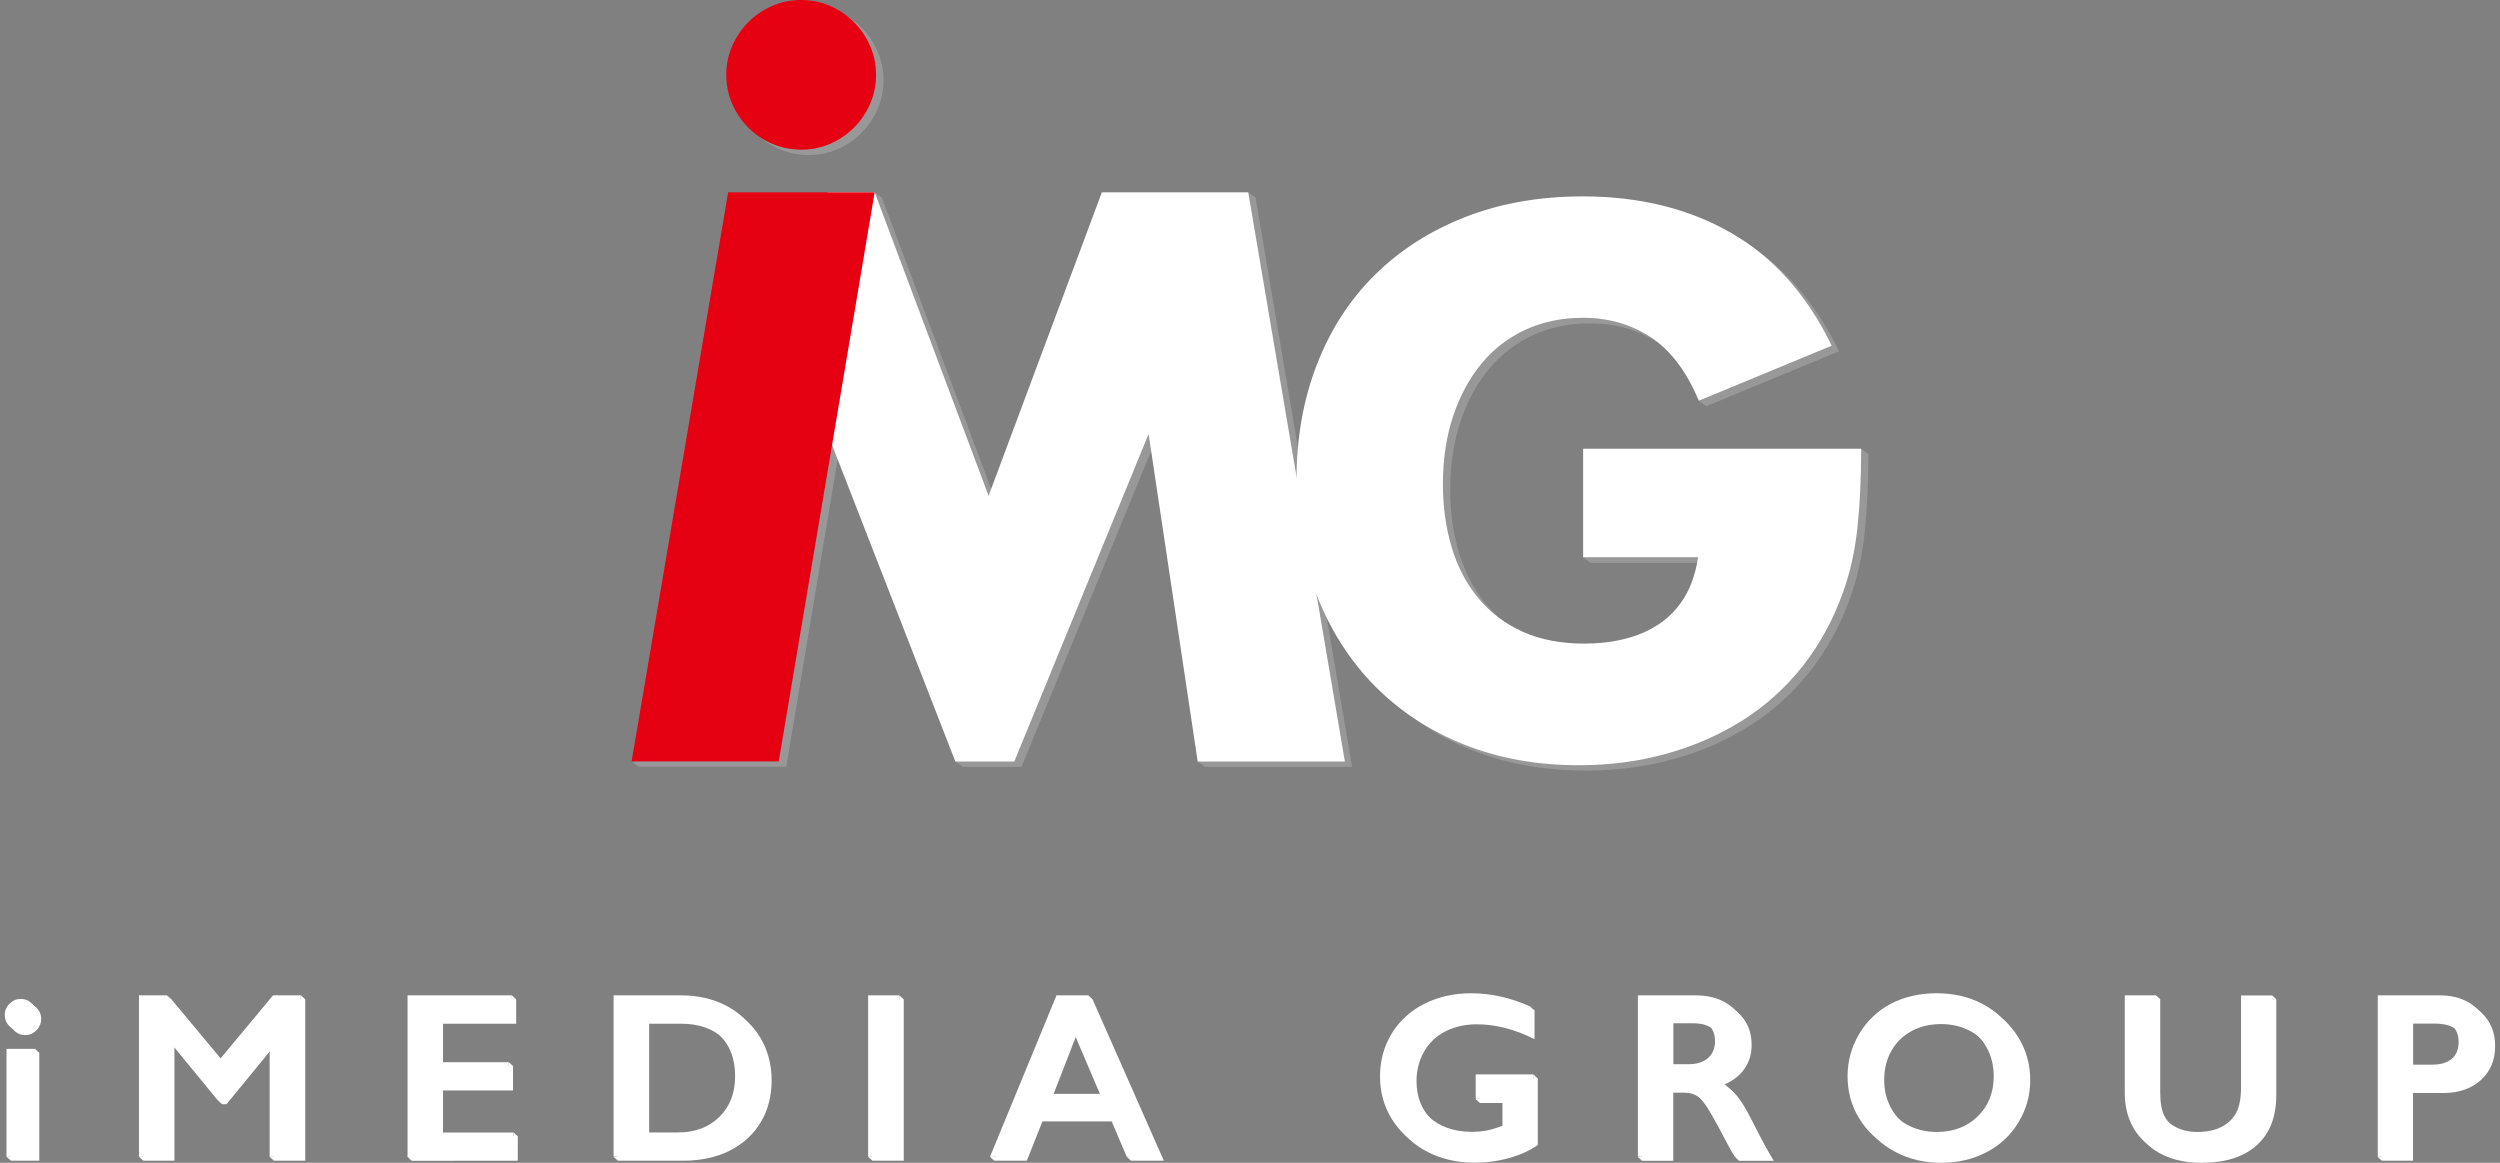
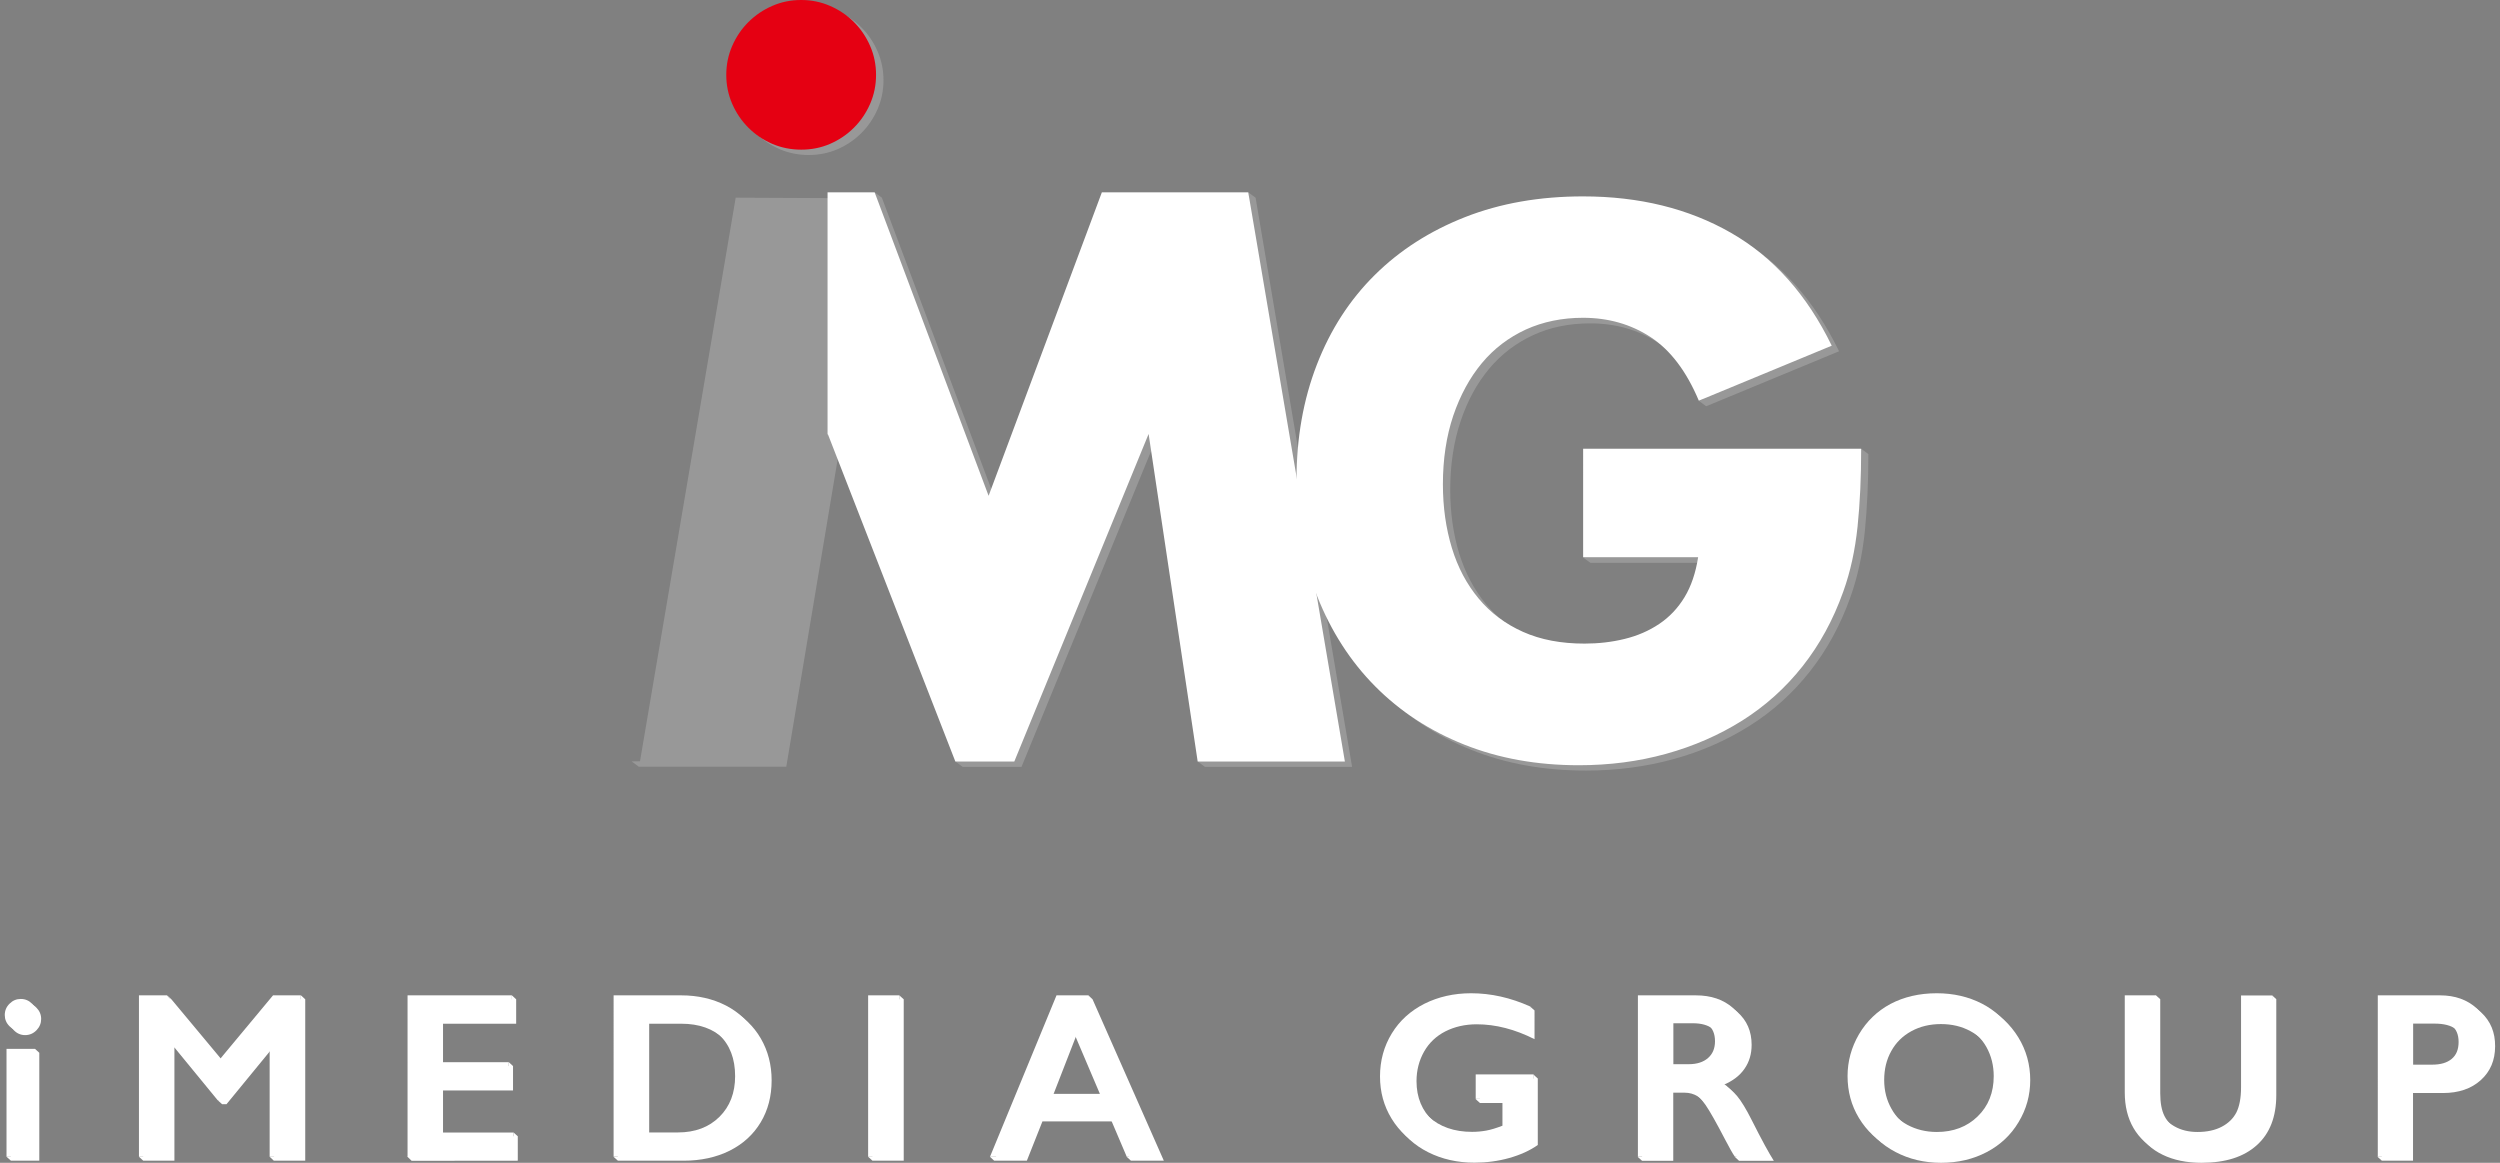
<svg xmlns="http://www.w3.org/2000/svg" version="1.1" id="레이어_1" x="0px" y="0px" viewBox="0 0 215 100" width="215px" height="100px" style="enable-background:new 0 0 215 100;" xml:space="preserve">
  <rect x="0" y="0" width="215" height="100" fill="#808080" stroke="none" />
  <style type="text/css">
	.st0{fill:#989898;}
	.st1{fill:#373533;}
	.st2{fill:#E50012;}
	.st3{fill:#FFFFFF;}
</style>
  <g>
    <polygon class="st0" points="-209.12,85.6 -209.12,85.94 -211.14,85.94 -215.7,91.41 -220.26,85.94 -220.64,85.6 -220.38,85.94    -222.68,85.94 -222.68,99.47 -223.05,99.48 -222.68,99.82 -220,99.82 -220,90.07 -219.92,90.07 -216.18,94.62 -216.28,94.62    -215.9,94.96 -215.52,94.96 -211.51,90.07 -211.43,90.07 -211.43,99.47 -211.81,99.48 -211.45,99.82 -208.75,99.82 -208.75,85.94     " />
    <polygon class="st0" points="-221.69,85.6 -221.32,85.94 -221.18,86.14 -221.19,86.22  " />
    <path class="st0" d="M-232.84,86.25c-0.36,0-0.69,0.13-0.96,0.4c-0.28,0.27-0.42,0.59-0.42,0.98c0,0.36,0.14,0.69,0.41,0.97   c0.27,0.28,0.6,0.42,0.97,0.42c0.38,0,0.71-0.14,0.98-0.42c0.27-0.28,0.4-0.6,0.4-0.97c0-0.38-0.14-0.7-0.41-0.97   C-232.14,86.38-232.46,86.25-232.84,86.25z" />
    <path class="st0" d="M-172.19,86.82c-1.13-0.59-2.41-0.88-3.86-0.88h-5.81v13.52l-0.38,0.02l0.38,0.34h5.65   c1.49,0,2.81-0.29,3.96-0.86c1.15-0.58,2.04-1.39,2.67-2.44c0.63-1.05,0.94-2.25,0.94-3.61c0-1.33-0.31-2.53-0.93-3.6   C-170.19,88.24-171.07,87.41-172.19,86.82z M-172.75,96.39c-0.9,0.89-2.09,1.34-3.57,1.34h-2.85v-9.69h2.76   c1.53,0,2.75,0.43,3.65,1.3c0.9,0.87,1.36,2.05,1.36,3.55C-171.41,94.33-171.86,95.5-172.75,96.39z" />
    <path class="st0" d="M-85.6,94.27c-0.34-0.41-0.74-0.74-1.18-0.97c0.8-0.34,1.41-0.8,1.81-1.39s0.61-1.27,0.61-2.06   c0-1.16-0.41-2.1-1.23-2.82s-1.88-1.08-3.19-1.08h-5v13.54l-0.38,0l0.38,0.34h2.68v-5.86h0.97c0.43,0,0.81,0.11,1.14,0.32   c0.33,0.22,0.68,0.58,1.03,1.09c0.36,0.51,0.92,1.51,1.69,2.99c0.24,0.46,0.45,0.83,0.62,1.12l-0.16,0l0.37,0.34c0,0,0,0,0,0h2.99   c-0.41-0.64-1.04-1.79-1.89-3.48C-84.83,95.37-85.26,94.68-85.6,94.27z M-87.73,91.33c-0.4,0.35-0.95,0.53-1.65,0.53h-1.71V88h1.67   c0.74,0,1.3,0.16,1.7,0.47c0.4,0.31,0.6,0.79,0.6,1.43C-87.13,90.5-87.33,90.98-87.73,91.33z" />
    <path class="st0" d="M-64.18,86.65c-1.15-0.59-2.44-0.89-3.88-0.89c-1.5,0-2.82,0.31-3.97,0.93c-1.15,0.62-2.06,1.49-2.71,2.61   c-0.66,1.12-0.98,2.32-0.98,3.59c0,1.32,0.33,2.52,0.98,3.61c0.66,1.09,1.57,1.95,2.75,2.57c1.18,0.62,2.48,0.93,3.92,0.93   c1.46,0,2.77-0.31,3.93-0.92c1.16-0.61,2.08-1.47,2.74-2.58c0.67-1.11,1-2.31,1-3.61c0-1.33-0.34-2.56-1.02-3.67   C-62.11,88.1-63.03,87.24-64.18,86.65z M-64.55,96.34c-0.92,0.89-2.09,1.34-3.51,1.34c-0.94,0-1.78-0.2-2.53-0.61   c-0.75-0.4-1.33-0.97-1.74-1.71c-0.42-0.74-0.63-1.56-0.63-2.48c0-0.93,0.2-1.76,0.61-2.49c0.4-0.73,0.98-1.3,1.73-1.71   c0.75-0.41,1.6-0.61,2.54-0.61s1.79,0.2,2.54,0.61c0.75,0.4,1.33,0.98,1.75,1.71c0.41,0.74,0.62,1.57,0.62,2.49   C-63.17,94.3-63.63,95.45-64.55,96.34z" />
    <path class="st0" d="M-21.62,87.07c-0.81-0.75-1.87-1.13-3.17-1.13h-5.37v13.54l-0.38,0l0.38,0.34v0h2.68V94h2.58   c1.34,0,2.43-0.37,3.25-1.11c0.82-0.74,1.23-1.71,1.23-2.91C-20.41,88.79-20.81,87.82-21.62,87.07z M-23.78,91.41   c-0.4,0.33-0.96,0.49-1.67,0.49h-2.02v-3.87h1.83c1.64,0,2.46,0.64,2.46,1.92C-23.18,90.6-23.38,91.08-23.78,91.41z" />
    <polygon class="st0" points="-231.99,90.2 -232,90.54 -234.06,90.54 -234.06,99.47 -234.44,99.48 -234.06,99.82 -231.62,99.82    -231.62,90.54  " />
    <polygon class="st0" points="-157.66,85.94 -159.97,85.94 -159.97,99.47 -160.34,99.48 -159.97,99.82 -159.51,99.82 -157.28,99.82    -157.28,86.34 -157.28,85.94 -157.66,85.6  " />
    <path class="st0" d="M-141.4,85.6l0,0.34h-2.37l-5.58,13.54l-0.52,0l0.37,0.34h0l0,0h2.81l1.34-3.38h6.17l1.3,3.04l-0.23,0   l0.37,0.34h0l0,0h2.83l-6.13-13.88L-141.4,85.6z M-140.04,94.41h-4.48l2.14-5.5L-140.04,94.41z" />
    <path class="st0" d="M-39.6,85.6l0,0.34h-2.31v7.9c0,0.92-0.13,1.64-0.4,2.16c-0.27,0.52-0.68,0.93-1.26,1.23   c-0.57,0.3-1.27,0.45-2.09,0.45c-0.75,0-1.4-0.16-1.97-0.48c-0.56-0.32-0.97-0.72-1.22-1.21c-0.25-0.49-0.37-1.15-0.37-1.98v-7.67   v-0.41l-0.38-0.34l-0.01,0.34l-2.31,0v8.35c0,1.17,0.25,2.18,0.75,3.05c0.5,0.86,1.22,1.53,2.16,1.98   c0.94,0.46,2.06,0.69,3.34,0.69c2.05,0,3.63-0.5,4.75-1.51c1.12-1,1.68-2.44,1.68-4.31v-8.25h0L-39.6,85.6z" />
    <path class="st0" d="M-103.12,92.42l0,0.34h-4.6v1.75l-0.38,0.01l0.38,0.34h2.3v2.31c-0.54,0.21-1,0.34-1.39,0.42   c-0.39,0.07-0.79,0.11-1.22,0.11c-1.54,0-2.79-0.43-3.73-1.3c-0.94-0.86-1.42-2.01-1.42-3.42c0-0.93,0.22-1.78,0.65-2.54   c0.43-0.76,1.05-1.34,1.83-1.74c0.79-0.4,1.69-0.61,2.7-0.61c1.63,0,3.29,0.43,4.97,1.28V86.9c0,0-0.38-0.34-0.38-0.34l0,0.19   c-1.56-0.65-3.13-0.99-4.71-0.99c-1.48,0-2.82,0.3-4.02,0.91c-1.2,0.61-2.14,1.46-2.81,2.56c-0.67,1.1-1.01,2.33-1.01,3.69   c0,1.34,0.33,2.55,1,3.64c0.67,1.09,1.59,1.93,2.78,2.53c1.19,0.6,2.52,0.9,3.98,0.9c1.03,0,2.03-0.13,2.99-0.4   c0.96-0.27,1.78-0.64,2.46-1.12v-5.72L-103.12,92.42z" />
    <polygon class="st0" points="-190.84,97.39 -190.84,97.72 -196.9,97.72 -196.9,93.78 -190.88,93.78 -190.88,91.68 -190.88,91.68    -190.88,91.68 -191.25,91.34 -191.25,91.68 -196.9,91.68 -196.9,88.04 -190.61,88.04 -190.61,86.35 -190.61,86.35 -190.61,85.94    -190.61,85.94 -190.61,85.94 -190.61,85.94 -190.98,85.6 -190.99,85.94 -199.58,85.94 -199.58,99.48 -199.96,99.48 -199.6,99.83    -190.47,99.82 -190.47,97.72 -190.47,97.72  " />
    <path class="st1" d="M-233.21,85.91c0.38,0,0.7,0.14,0.97,0.41c0.27,0.27,0.41,0.6,0.41,0.97c0,0.36-0.13,0.69-0.4,0.97   c-0.27,0.28-0.59,0.42-0.98,0.42c-0.37,0-0.69-0.14-0.97-0.42c-0.28-0.28-0.41-0.6-0.41-0.97c0-0.38,0.14-0.71,0.42-0.98   C-233.9,86.04-233.58,85.91-233.21,85.91z M-231.99,90.2v9.28h-2.44V90.2H-231.99z" />
    <path class="st1" d="M-220.64,85.6l4.56,5.48l4.56-5.48h2.39v13.88h-2.68v-9.75h-0.08l-4.01,4.89h-0.38l-4.01-4.89h-0.08v9.75   h-2.68V85.6H-220.64z" />
    <path class="st1" d="M-190.98,85.6v2.1h-6.29v3.65h6.02v2.1h-6.02v3.95h6.43v2.1h-9.11V85.6H-190.98z" />
    <path class="st1" d="M-176.42,85.6c1.44,0,2.73,0.3,3.86,0.88c1.13,0.59,2,1.42,2.62,2.48c0.62,1.07,0.93,2.27,0.93,3.6   c0,1.36-0.31,2.56-0.94,3.61c-0.63,1.05-1.52,1.86-2.67,2.44c-1.15,0.58-2.47,0.86-3.96,0.86h-5.65V85.6H-176.42z M-176.7,97.39   c1.48,0,2.67-0.45,3.57-1.34c0.9-0.89,1.35-2.06,1.35-3.5c0-1.5-0.45-2.68-1.36-3.55c-0.9-0.87-2.12-1.3-3.65-1.3h-2.76v9.69   H-176.7z" />
    <path class="st1" d="M-157.66,85.6v13.88h-2.68V85.6H-157.66z" />
    <path class="st1" d="M-141.4,85.6l6.13,13.88h-2.83l-1.44-3.38h-6.17l-1.34,3.38h-2.81l5.72-13.88H-141.4z M-144.89,94.07h4.48   l-2.34-5.5L-144.89,94.07z" />
    <path class="st1" d="M-108.49,85.42c1.71,0,3.4,0.38,5.09,1.14v2.45c-1.68-0.85-3.34-1.28-4.97-1.28c-1.01,0-1.91,0.2-2.7,0.61   c-0.79,0.4-1.4,0.99-1.83,1.74c-0.43,0.76-0.65,1.61-0.65,2.54c0,1.42,0.47,2.56,1.42,3.42c0.94,0.86,2.19,1.3,3.73,1.3   c0.42,0,0.83-0.04,1.22-0.11c0.39-0.07,0.85-0.21,1.39-0.42v-2.31h-2.3v-2.1h4.98v5.72c-0.68,0.48-1.5,0.85-2.46,1.12   c-0.96,0.27-1.95,0.4-2.99,0.4c-1.46,0-2.79-0.3-3.98-0.9c-1.19-0.6-2.12-1.45-2.78-2.53c-0.67-1.09-1-2.3-1-3.64   c0-1.36,0.34-2.59,1.01-3.69c0.67-1.1,1.61-1.95,2.81-2.56C-111.31,85.73-109.97,85.42-108.49,85.42z" />
    <path class="st1" d="M-89.16,85.6c1.31,0,2.37,0.36,3.19,1.08c0.82,0.72,1.23,1.66,1.23,2.82c0,0.79-0.2,1.48-0.61,2.06   c-0.41,0.59-1.01,1.05-1.81,1.39c0.44,0.24,0.84,0.56,1.18,0.97c0.34,0.41,0.77,1.1,1.28,2.08c0.85,1.68,1.48,2.84,1.89,3.48h-2.99   c-0.21-0.3-0.48-0.79-0.83-1.46c-0.77-1.48-1.33-2.47-1.69-2.99c-0.36-0.51-0.7-0.88-1.03-1.09c-0.33-0.22-0.71-0.32-1.14-0.32   h-0.97v5.86h-2.68V85.6H-89.16z M-89.76,91.52c0.7,0,1.25-0.18,1.65-0.53c0.4-0.35,0.6-0.83,0.6-1.44c0-0.64-0.2-1.11-0.6-1.43   c-0.4-0.31-0.96-0.47-1.7-0.47h-1.67v3.87H-89.76z" />
    <path class="st1" d="M-68.44,85.42c1.44,0,2.73,0.3,3.88,0.89s2.07,1.45,2.75,2.56c0.68,1.12,1.02,2.34,1.02,3.67   c0,1.3-0.33,2.5-1,3.61c-0.67,1.11-1.58,1.97-2.74,2.58c-1.16,0.61-2.47,0.92-3.93,0.92c-1.44,0-2.74-0.31-3.92-0.93   c-1.18-0.62-2.09-1.48-2.75-2.57c-0.66-1.09-0.98-2.29-0.98-3.61c0-1.27,0.33-2.47,0.98-3.59c0.66-1.12,1.56-1.99,2.71-2.61   C-71.26,85.73-69.93,85.42-68.44,85.42z M-73.33,92.55c0,0.92,0.21,1.75,0.63,2.48c0.42,0.74,1,1.31,1.74,1.71   c0.75,0.4,1.59,0.61,2.53,0.61c1.42,0,2.6-0.45,3.51-1.34c0.92-0.89,1.38-2.05,1.38-3.46c0-0.92-0.21-1.75-0.62-2.49   c-0.41-0.74-1-1.31-1.75-1.71c-0.75-0.4-1.6-0.61-2.54-0.61s-1.79,0.2-2.54,0.61c-0.75,0.41-1.33,0.98-1.73,1.71   C-73.13,90.79-73.33,91.62-73.33,92.55z" />
    <path class="st1" d="M-49.58,85.6v8.08c0,0.83,0.12,1.49,0.37,1.98c0.25,0.49,0.65,0.89,1.22,1.21c0.56,0.32,1.22,0.48,1.97,0.48   c0.82,0,1.52-0.15,2.09-0.45c0.57-0.3,0.99-0.71,1.26-1.23c0.26-0.52,0.4-1.24,0.4-2.16v-7.9h2.68v8.25c0,1.87-0.56,3.3-1.68,4.31   c-1.12,1-2.7,1.51-4.75,1.51c-1.29,0-2.4-0.23-3.34-0.69c-0.94-0.46-1.66-1.12-2.16-1.98c-0.5-0.86-0.75-1.88-0.75-3.05V85.6   H-49.58z" />
    <path class="st1" d="M-25.16,85.6c1.3,0,2.35,0.38,3.17,1.13c0.81,0.75,1.22,1.72,1.22,2.91c0,1.2-0.41,2.17-1.23,2.91   c-0.82,0.74-1.9,1.11-3.25,1.11h-2.58v5.82h-2.68V85.6H-25.16z M-25.83,91.56c0.72,0,1.27-0.16,1.67-0.49s0.6-0.81,0.6-1.46   c0-1.28-0.82-1.92-2.46-1.92h-1.83v3.87H-25.83z" />
    <path class="st0" d="M-74.94,38.59l-0.03,0.46h-23.26v8.76l-0.63,0.13l0.63,0.46h9.9c-0.21,1.35-0.59,2.5-1.17,3.44   c-0.57,0.94-1.3,1.71-2.18,2.3c-0.88,0.59-1.87,1.02-2.98,1.29c-1.11,0.27-2.25,0.4-3.44,0.4c-2.01,0-3.77-0.34-5.29-1.01   c-1.52-0.68-2.79-1.63-3.81-2.86c-1.02-1.23-1.79-2.68-2.31-4.36c-0.51-1.68-0.77-3.5-0.77-5.47c0-2.17,0.3-4.14,0.89-5.9   c0.59-1.76,1.41-3.27,2.46-4.52c1.04-1.25,2.31-2.21,3.78-2.89c1.47-0.68,3.11-1.01,4.92-1.01c2.17,0,4.11,0.55,5.81,1.66   c1.56,1.01,2.84,2.63,3.87,4.85l-0.34,0.16c0,0,0.62,0.45,0.62,0.46l11.43-4.73c-2.13-4.38-5.02-7.62-8.67-9.71   c-3.65-2.09-7.89-3.13-12.72-3.13c-3.73,0-7.11,0.59-10.14,1.78c-3.03,1.19-5.62,2.85-7.77,4.98c-2.15,2.13-3.81,4.7-4.98,7.71   c-1.14,2.94-1.72,6.17-1.75,9.68l-4.16-24.5h-0.01l0.01,0l-0.64-0.46l0.05,0.46h-12.01l-9.74,26.1l-9.8-26.1l-0.62-0.46l0.12,0.46   h-12.09l0,0h8.55v20.9l0.02-0.12l10.76,27.63l-0.41,0.09l0.63,0.46h5.06l11.56-28.17l4.13,27.6l-0.54,0.11l0.62,0.46h12.66   l-2.45-14.41c0.03,0.07,0.05,0.14,0.07,0.2c1.19,3.01,2.85,5.59,4.98,7.74c2.13,2.15,4.68,3.82,7.65,5.01   c2.97,1.19,6.26,1.78,9.87,1.78c2.62,0,5.12-0.33,7.5-0.98c2.38-0.65,4.56-1.61,6.55-2.86c1.99-1.25,3.72-2.81,5.19-4.67   c1.47-1.86,2.64-4,3.5-6.42c0.61-1.72,1.02-3.59,1.23-5.59c0.2-2.01,0.31-4.24,0.31-6.7L-74.94,38.59z" />
    <polygon class="st0" points="-171.73,17 -179.96,65.47 -180.68,65.48 -180.06,65.94 -180.04,65.94 -180.04,65.94 -167.38,65.94    -159.21,17.06  " />
    <path class="st0" d="M-171.9,6.9c0-0.88,0.17-1.71,0.51-2.49c0.34-0.78,0.8-1.46,1.39-2.05c0.59-0.59,1.27-1.05,2.05-1.39   c0.78-0.34,1.61-0.51,2.49-0.51s1.71,0.17,2.49,0.51c0.78,0.34,1.46,0.8,2.05,1.39c0.59,0.59,1.05,1.27,1.39,2.05   c0.34,0.78,0.51,1.61,0.51,2.49c0,0.88-0.17,1.71-0.51,2.49c-0.34,0.78-0.8,1.46-1.39,2.05c-0.59,0.59-1.27,1.05-2.05,1.39   c-0.78,0.34-1.61,0.5-2.49,0.5s-1.72-0.17-2.49-0.5c-0.78-0.34-1.46-0.8-2.05-1.39c-0.59-0.59-1.05-1.27-1.39-2.05   C-171.73,8.61-171.9,7.78-171.9,6.9z" />
    <polygon class="st1" points="-127.65,16.54 -140.24,16.54 -149.98,42.64 -159.78,16.54 -172.38,16.54 -172.38,16.54 -163.83,16.54    -163.83,37.44 -163.81,37.32 -152.84,65.49 -147.77,65.49 -136.22,37.32 -132,65.49 -119.34,65.49  " />
    <path class="st1" d="M-98.85,38.59h23.91c0,2.46-0.1,4.69-0.31,6.7c-0.21,2.01-0.61,3.87-1.23,5.59c-0.86,2.42-2.03,4.56-3.5,6.42   c-1.47,1.86-3.21,3.42-5.19,4.67c-1.99,1.25-4.17,2.2-6.55,2.86c-2.38,0.66-4.88,0.98-7.5,0.98c-3.61,0-6.89-0.59-9.87-1.78   c-2.97-1.19-5.52-2.86-7.65-5.01c-2.13-2.15-3.79-4.73-4.98-7.74c-1.19-3.01-1.78-6.34-1.78-9.99c0-3.61,0.58-6.91,1.75-9.93   s2.83-5.58,4.98-7.71c2.15-2.13,4.74-3.79,7.77-4.98c3.03-1.19,6.41-1.78,10.14-1.78c4.83,0,9.07,1.04,12.72,3.13   c3.65,2.09,6.54,5.33,8.67,9.71l-11.43,4.73c-1.07-2.54-2.45-4.36-4.15-5.47c-1.7-1.11-3.64-1.66-5.81-1.66   c-1.8,0-3.44,0.34-4.92,1.01c-1.47,0.68-2.74,1.64-3.78,2.89c-1.04,1.25-1.86,2.76-2.46,4.52c-0.59,1.76-0.89,3.73-0.89,5.9   c0,1.97,0.26,3.79,0.77,5.47c0.51,1.68,1.28,3.13,2.31,4.36c1.02,1.23,2.29,2.18,3.81,2.86c1.52,0.68,3.28,1.01,5.29,1.01   c1.19,0,2.34-0.13,3.44-0.4c1.11-0.27,2.1-0.7,2.98-1.29c0.88-0.59,1.61-1.36,2.18-2.3c0.57-0.94,0.96-2.09,1.17-3.44h-9.9V38.59z" />
-     <polygon class="st2" points="-180.68,65.48 -168.03,65.48 -159.78,16.54 -172.38,16.54  " />
    <path class="st2" d="M-172.54,6.44c0-0.88,0.17-1.71,0.51-2.49c0.34-0.78,0.8-1.46,1.39-2.05c0.59-0.59,1.27-1.05,2.05-1.39   c0.78-0.34,1.61-0.51,2.49-0.51s1.71,0.17,2.49,0.51c0.78,0.34,1.46,0.8,2.05,1.39c0.59,0.59,1.05,1.27,1.39,2.05   c0.34,0.78,0.51,1.61,0.51,2.49c0,0.88-0.17,1.71-0.51,2.49c-0.34,0.78-0.8,1.46-1.39,2.05c-0.59,0.59-1.27,1.05-2.05,1.39   c-0.78,0.34-1.61,0.5-2.49,0.5s-1.72-0.17-2.49-0.5c-0.78-0.34-1.46-0.8-2.05-1.39c-0.59-0.59-1.05-1.27-1.39-2.05   C-172.37,8.15-172.54,7.32-172.54,6.44z" />
  </g>
  <g>
    <polygon class="st3" points="25.88,85.6 25.88,85.94 23.86,85.94 19.3,91.41 14.74,85.94 14.36,85.6 14.62,85.94 12.32,85.94    12.32,99.47 11.95,99.48 12.32,99.82 15,99.82 15,90.07 15.08,90.07 18.82,94.62 18.72,94.62 19.1,94.96 19.48,94.96 23.49,90.07    23.57,90.07 23.57,99.47 23.19,99.48 23.55,99.82 26.25,99.82 26.25,85.94  " />
    <polygon class="st0" points="13.31,85.6 13.68,85.94 13.82,86.14 13.81,86.22  " />
    <path class="st3" d="M2.16,86.25c-0.36,0-0.69,0.13-0.96,0.4s-0.42,0.59-0.42,0.98c0,0.36,0.14,0.69,0.41,0.97   c0.27,0.28,0.6,0.42,0.97,0.42c0.38,0,0.71-0.14,0.98-0.42c0.27-0.28,0.4-0.6,0.4-0.97c0-0.38-0.14-0.7-0.41-0.97   C2.86,86.38,2.54,86.25,2.16,86.25z" />
    <path class="st3" d="M62.81,86.82c-1.13-0.59-2.41-0.88-3.86-0.88h-5.81v13.52l-0.38,0.02l0.38,0.34h5.65   c1.49,0,2.81-0.29,3.96-0.86c1.15-0.58,2.04-1.39,2.67-2.44c0.63-1.05,0.94-2.25,0.94-3.61c0-1.33-0.31-2.53-0.93-3.6   C64.81,88.24,63.93,87.41,62.81,86.82z M62.25,96.39c-0.9,0.89-2.09,1.34-3.57,1.34h-2.85v-9.69h2.76c1.53,0,2.75,0.43,3.65,1.3   c0.9,0.87,1.36,2.05,1.36,3.55C63.59,94.33,63.14,95.5,62.25,96.39z" />
    <path class="st3" d="M149.4,94.27c-0.34-0.41-0.74-0.74-1.18-0.97c0.8-0.34,1.41-0.8,1.81-1.39c0.41-0.59,0.61-1.27,0.61-2.06   c0-1.16-0.41-2.1-1.23-2.82c-0.82-0.72-1.88-1.08-3.19-1.08h-5v13.54l-0.38,0l0.38,0.34h2.68v-5.86h0.97   c0.43,0,0.81,0.11,1.14,0.32c0.33,0.22,0.68,0.58,1.03,1.09c0.36,0.51,0.92,1.51,1.69,2.99c0.24,0.46,0.45,0.83,0.62,1.12l-0.16,0   l0.37,0.34c0,0,0,0,0,0h2.99c-0.41-0.64-1.04-1.79-1.89-3.48C150.17,95.37,149.74,94.68,149.4,94.27z M147.27,91.33   c-0.4,0.35-0.95,0.53-1.65,0.53h-1.71V88h1.67c0.74,0,1.3,0.16,1.7,0.47c0.4,0.31,0.6,0.79,0.6,1.43   C147.87,90.5,147.67,90.98,147.27,91.33z" />
    <path class="st3" d="M170.82,86.65c-1.15-0.59-2.44-0.89-3.88-0.89c-1.5,0-2.82,0.31-3.97,0.93c-1.15,0.62-2.06,1.49-2.71,2.61   c-0.66,1.12-0.98,2.32-0.98,3.59c0,1.32,0.33,2.52,0.98,3.61c0.66,1.09,1.57,1.95,2.75,2.57c1.18,0.62,2.48,0.93,3.92,0.93   c1.46,0,2.77-0.31,3.93-0.92c1.16-0.61,2.08-1.47,2.74-2.58c0.67-1.11,1-2.31,1-3.61c0-1.33-0.34-2.56-1.02-3.67   C172.89,88.1,171.97,87.24,170.82,86.65z M170.45,96.34c-0.92,0.89-2.09,1.34-3.51,1.34c-0.94,0-1.78-0.2-2.53-0.61   c-0.75-0.4-1.33-0.97-1.74-1.71c-0.42-0.74-0.63-1.56-0.63-2.48c0-0.93,0.2-1.76,0.61-2.49c0.4-0.73,0.98-1.3,1.73-1.71   c0.75-0.41,1.6-0.61,2.54-0.61s1.79,0.2,2.54,0.61c0.75,0.4,1.33,0.98,1.75,1.71c0.41,0.74,0.62,1.57,0.62,2.49   C171.83,94.3,171.37,95.45,170.45,96.34z" />
    <path class="st3" d="M213.38,87.07c-0.81-0.75-1.87-1.13-3.17-1.13h-5.37v13.54l-0.38,0l0.38,0.34v0h2.68V94h2.58   c1.34,0,2.43-0.37,3.25-1.11c0.82-0.74,1.23-1.71,1.23-2.91C214.59,88.79,214.19,87.82,213.38,87.07z M211.22,91.41   c-0.4,0.33-0.96,0.49-1.67,0.49h-2.02v-3.87h1.83c1.64,0,2.46,0.64,2.46,1.92C211.82,90.6,211.62,91.08,211.22,91.41z" />
    <polygon class="st3" points="3.01,90.2 3,90.54 0.94,90.54 0.94,99.47 0.56,99.48 0.94,99.82 3.38,99.82 3.38,90.54  " />
    <polygon class="st3" points="77.34,85.94 75.03,85.94 75.03,99.47 74.66,99.48 75.03,99.82 75.49,99.82 77.72,99.82 77.72,86.34    77.72,85.94 77.34,85.6  " />
    <path class="st3" d="M93.6,85.6l0,0.34h-2.37l-5.58,13.54l-0.52,0l0.37,0.34h0l0,0h2.81l1.34-3.38h6.17l1.3,3.04l-0.23,0l0.37,0.34   h0l0,0h2.83l-6.13-13.88L93.6,85.6z M94.96,94.41h-4.48l2.14-5.5L94.96,94.41z" />
    <path class="st3" d="M195.4,85.6l0,0.34h-2.31v7.9c0,0.92-0.13,1.64-0.4,2.16c-0.27,0.52-0.68,0.93-1.26,1.23   c-0.57,0.3-1.27,0.45-2.09,0.45c-0.75,0-1.4-0.16-1.97-0.48c-0.56-0.32-0.97-0.72-1.22-1.21c-0.25-0.49-0.37-1.15-0.37-1.98v-7.67   v-0.41l-0.38-0.34l-0.01,0.34l-2.31,0v8.35c0,1.17,0.25,2.18,0.75,3.05c0.5,0.86,1.22,1.53,2.16,1.98   c0.94,0.46,2.06,0.69,3.34,0.69c2.05,0,3.63-0.5,4.75-1.51c1.12-1,1.68-2.44,1.68-4.31v-8.25h0L195.4,85.6z" />
    <path class="st3" d="M131.88,92.42l0,0.34h-4.6v1.75l-0.38,0.01l0.38,0.34h2.3v2.31c-0.54,0.21-1,0.34-1.39,0.42   c-0.39,0.07-0.79,0.11-1.22,0.11c-1.54,0-2.79-0.43-3.73-1.3c-0.94-0.86-1.42-2.01-1.42-3.42c0-0.93,0.22-1.78,0.65-2.54   c0.43-0.76,1.05-1.34,1.83-1.74c0.79-0.4,1.69-0.61,2.7-0.61c1.63,0,3.29,0.43,4.97,1.28V86.9c0,0-0.38-0.34-0.38-0.34l0,0.19   c-1.56-0.65-3.13-0.99-4.71-0.99c-1.48,0-2.82,0.3-4.02,0.91c-1.2,0.61-2.14,1.46-2.81,2.56c-0.67,1.1-1.01,2.33-1.01,3.69   c0,1.34,0.33,2.55,1,3.64c0.67,1.09,1.59,1.93,2.78,2.53c1.19,0.6,2.52,0.9,3.98,0.9c1.03,0,2.03-0.13,2.99-0.4   c0.96-0.27,1.78-0.64,2.46-1.12v-5.72L131.88,92.42z" />
    <polygon class="st3" points="44.16,97.39 44.16,97.72 38.1,97.72 38.1,93.78 44.12,93.78 44.12,91.68 44.12,91.68 44.12,91.68    43.75,91.34 43.75,91.68 38.1,91.68 38.1,88.04 44.39,88.04 44.39,86.35 44.39,86.35 44.39,85.94 44.39,85.94 44.39,85.94    44.39,85.94 44.02,85.6 44.01,85.94 35.42,85.94 35.42,99.48 35.04,99.48 35.4,99.83 44.53,99.82 44.53,97.72 44.53,97.72  " />
    <path class="st3" d="M1.79,85.91c0.38,0,0.7,0.14,0.97,0.41c0.27,0.27,0.41,0.6,0.41,0.97c0,0.36-0.13,0.69-0.4,0.97   c-0.27,0.28-0.59,0.42-0.98,0.42c-0.37,0-0.69-0.14-0.97-0.42c-0.28-0.28-0.41-0.6-0.41-0.97c0-0.38,0.14-0.71,0.42-0.98   C1.1,86.04,1.42,85.91,1.79,85.91z M3.01,90.2v9.28H0.56V90.2H3.01z" />
    <path class="st3" d="M14.36,85.6l4.56,5.48l4.56-5.48h2.39v13.88h-2.68v-9.75h-0.08l-4.01,4.89h-0.38l-4.01-4.89h-0.08v9.75h-2.68   V85.6H14.36z" />
    <path class="st3" d="M44.02,85.6v2.1h-6.29v3.65h6.02v2.1h-6.02v3.95h6.43v2.1h-9.11V85.6H44.02z" />
    <path class="st3" d="M58.58,85.6c1.44,0,2.73,0.3,3.86,0.88c1.13,0.59,2,1.42,2.62,2.48c0.62,1.07,0.93,2.27,0.93,3.6   c0,1.36-0.31,2.56-0.94,3.61c-0.63,1.05-1.52,1.86-2.67,2.44c-1.15,0.58-2.47,0.86-3.96,0.86h-5.65V85.6H58.58z M58.3,97.39   c1.48,0,2.67-0.45,3.57-1.34c0.9-0.89,1.35-2.06,1.35-3.5c0-1.5-0.45-2.68-1.36-3.55c-0.9-0.87-2.12-1.3-3.65-1.3h-2.76v9.69H58.3z   " />
    <path class="st3" d="M77.34,85.6v13.88h-2.68V85.6H77.34z" />
    <path class="st3" d="M93.6,85.6l6.13,13.88H96.9l-1.44-3.38h-6.17l-1.34,3.38h-2.81l5.72-13.88H93.6z M90.11,94.07h4.48l-2.34-5.5   L90.11,94.07z" />
    <path class="st3" d="M126.51,85.42c1.71,0,3.4,0.38,5.09,1.14v2.45c-1.68-0.85-3.34-1.28-4.97-1.28c-1.01,0-1.91,0.2-2.7,0.61   c-0.79,0.4-1.4,0.99-1.83,1.74c-0.43,0.76-0.65,1.61-0.65,2.54c0,1.42,0.47,2.56,1.42,3.42c0.94,0.86,2.19,1.3,3.73,1.3   c0.42,0,0.83-0.04,1.22-0.11c0.39-0.07,0.85-0.21,1.39-0.42v-2.31h-2.3v-2.1h4.98v5.72c-0.68,0.48-1.5,0.85-2.46,1.12   c-0.96,0.27-1.95,0.4-2.99,0.4c-1.46,0-2.79-0.3-3.98-0.9c-1.19-0.6-2.12-1.45-2.78-2.53c-0.67-1.09-1-2.3-1-3.64   c0-1.36,0.34-2.59,1.01-3.69c0.67-1.1,1.61-1.95,2.81-2.56C123.69,85.73,125.03,85.42,126.51,85.42z" />
    <path class="st3" d="M145.84,85.6c1.31,0,2.37,0.36,3.19,1.08c0.82,0.72,1.23,1.66,1.23,2.82c0,0.79-0.2,1.48-0.61,2.06   c-0.41,0.59-1.01,1.05-1.81,1.39c0.44,0.24,0.84,0.56,1.18,0.97c0.34,0.41,0.77,1.1,1.28,2.08c0.85,1.68,1.48,2.84,1.89,3.48h-2.99   c-0.21-0.3-0.48-0.79-0.83-1.46c-0.77-1.48-1.33-2.47-1.69-2.99c-0.36-0.51-0.7-0.88-1.03-1.09c-0.33-0.22-0.71-0.32-1.14-0.32   h-0.97v5.86h-2.68V85.6H145.84z M145.24,91.52c0.7,0,1.25-0.18,1.65-0.53c0.4-0.35,0.6-0.83,0.6-1.44c0-0.64-0.2-1.11-0.6-1.43   c-0.4-0.31-0.96-0.47-1.7-0.47h-1.67v3.87H145.24z" />
    <path class="st3" d="M166.56,85.42c1.44,0,2.73,0.3,3.88,0.89s2.07,1.45,2.75,2.56c0.68,1.12,1.02,2.34,1.02,3.67   c0,1.3-0.33,2.5-1,3.61c-0.67,1.11-1.58,1.97-2.74,2.58c-1.16,0.61-2.47,0.92-3.93,0.92c-1.44,0-2.74-0.31-3.92-0.93   c-1.18-0.62-2.09-1.48-2.75-2.57c-0.66-1.09-0.98-2.29-0.98-3.61c0-1.27,0.33-2.47,0.98-3.59c0.66-1.12,1.56-1.99,2.71-2.61   C163.74,85.73,165.07,85.42,166.56,85.42z M161.67,92.55c0,0.92,0.21,1.75,0.63,2.48c0.42,0.74,1,1.31,1.74,1.71   c0.75,0.4,1.59,0.61,2.53,0.61c1.42,0,2.6-0.45,3.51-1.34c0.92-0.89,1.38-2.05,1.38-3.46c0-0.92-0.21-1.75-0.62-2.49   c-0.41-0.74-1-1.31-1.75-1.71c-0.75-0.4-1.6-0.61-2.54-0.61c-0.94,0-1.79,0.2-2.54,0.61c-0.75,0.41-1.33,0.98-1.73,1.71   C161.87,90.79,161.67,91.62,161.67,92.55z" />
    <path class="st3" d="M185.42,85.6v8.08c0,0.83,0.12,1.49,0.37,1.98c0.25,0.49,0.65,0.89,1.22,1.21c0.56,0.32,1.22,0.48,1.97,0.48   c0.82,0,1.52-0.15,2.09-0.45c0.57-0.3,0.99-0.71,1.26-1.23c0.26-0.52,0.4-1.24,0.4-2.16v-7.9h2.68v8.25c0,1.87-0.56,3.3-1.68,4.31   c-1.12,1-2.7,1.51-4.75,1.51c-1.29,0-2.4-0.23-3.34-0.69c-0.94-0.46-1.66-1.12-2.16-1.98c-0.5-0.86-0.75-1.88-0.75-3.05V85.6   H185.42z" />
    <path class="st3" d="M209.84,85.6c1.3,0,2.35,0.38,3.17,1.13c0.81,0.75,1.22,1.72,1.22,2.91c0,1.2-0.41,2.17-1.23,2.91   c-0.82,0.74-1.9,1.11-3.25,1.11h-2.58v5.82h-2.68V85.6H209.84z M209.17,91.56c0.72,0,1.27-0.16,1.67-0.49   c0.4-0.33,0.6-0.81,0.6-1.46c0-1.28-0.82-1.92-2.46-1.92h-1.83v3.87H209.17z" />
    <path class="st0" d="M160.06,38.59l-0.03,0.46h-23.26v8.76l-0.63,0.13l0.63,0.46h9.9c-0.21,1.35-0.59,2.5-1.17,3.44   c-0.57,0.94-1.3,1.71-2.18,2.3c-0.88,0.59-1.87,1.02-2.98,1.29c-1.11,0.27-2.25,0.4-3.44,0.4c-2.01,0-3.77-0.34-5.29-1.01   c-1.52-0.68-2.79-1.63-3.81-2.86c-1.02-1.23-1.79-2.68-2.31-4.36c-0.51-1.68-0.77-3.5-0.77-5.47c0-2.17,0.3-4.14,0.89-5.9   c0.59-1.76,1.41-3.27,2.46-4.52c1.04-1.25,2.31-2.21,3.78-2.89c1.47-0.68,3.11-1.01,4.92-1.01c2.17,0,4.11,0.55,5.81,1.66   c1.56,1.01,2.84,2.63,3.87,4.85l-0.34,0.16c0,0,0.62,0.45,0.62,0.46l11.43-4.73c-2.13-4.38-5.02-7.62-8.67-9.71   c-3.65-2.09-7.89-3.13-12.72-3.13c-3.73,0-7.11,0.59-10.14,1.78c-3.03,1.19-5.62,2.85-7.77,4.98c-2.15,2.13-3.81,4.7-4.98,7.71   c-1.14,2.94-1.72,6.17-1.75,9.68L107.98,17h-0.01l0.01,0l-0.64-0.46l0.05,0.46H95.38l-9.74,26.1L75.84,17l-0.62-0.46L75.34,17   H63.25l0,0h8.55v20.9l0.02-0.12L82.57,65.4l-0.41,0.09l0.63,0.46h5.06l11.56-28.17l4.13,27.6L103,65.49l0.62,0.46h12.66   l-2.45-14.41c0.03,0.07,0.05,0.14,0.07,0.2c1.19,3.01,2.85,5.59,4.98,7.74c2.13,2.15,4.68,3.82,7.65,5.01   c2.97,1.19,6.26,1.78,9.87,1.78c2.62,0,5.12-0.33,7.5-0.98c2.38-0.65,4.56-1.61,6.55-2.86c1.99-1.25,3.72-2.81,5.19-4.67   c1.47-1.86,2.64-4,3.5-6.42c0.61-1.72,1.02-3.59,1.23-5.59c0.2-2.01,0.31-4.24,0.31-6.7L160.06,38.59z" />
    <polygon class="st0" points="63.27,17 55.04,65.47 54.32,65.48 54.94,65.94 54.96,65.94 54.96,65.94 67.62,65.94 75.79,17.06  " />
    <path class="st0" d="M63.1,6.9c0-0.88,0.17-1.71,0.51-2.49c0.34-0.78,0.8-1.46,1.39-2.05c0.59-0.59,1.27-1.05,2.05-1.39   c0.78-0.34,1.61-0.51,2.49-0.51s1.71,0.17,2.49,0.51c0.78,0.34,1.46,0.8,2.05,1.39c0.59,0.59,1.05,1.27,1.39,2.05   c0.34,0.78,0.51,1.61,0.51,2.49c0,0.88-0.17,1.71-0.51,2.49c-0.34,0.78-0.8,1.46-1.39,2.05c-0.59,0.59-1.27,1.05-2.05,1.39   c-0.78,0.34-1.61,0.5-2.49,0.5s-1.72-0.17-2.49-0.5c-0.78-0.34-1.46-0.8-2.05-1.39c-0.59-0.59-1.05-1.27-1.39-2.05   C63.27,8.61,63.1,7.78,63.1,6.9z" />
    <polygon class="st3" points="107.35,16.54 94.76,16.54 85.02,42.64 75.22,16.54 62.62,16.54 62.62,16.54 71.17,16.54 71.17,37.44    71.19,37.32 82.16,65.49 87.23,65.49 98.78,37.32 103,65.49 115.66,65.49  " />
    <path class="st3" d="M136.15,38.59h23.91c0,2.46-0.1,4.69-0.31,6.7c-0.21,2.01-0.61,3.87-1.23,5.59c-0.86,2.42-2.03,4.56-3.5,6.42   c-1.47,1.86-3.21,3.42-5.19,4.67c-1.99,1.25-4.17,2.2-6.55,2.86c-2.38,0.66-4.88,0.98-7.5,0.98c-3.61,0-6.89-0.59-9.87-1.78   c-2.97-1.19-5.52-2.86-7.65-5.01c-2.13-2.15-3.79-4.73-4.98-7.74c-1.19-3.01-1.78-6.34-1.78-9.99c0-3.61,0.58-6.91,1.75-9.93   s2.83-5.58,4.98-7.71c2.15-2.13,4.74-3.79,7.77-4.98c3.03-1.19,6.41-1.78,10.14-1.78c4.83,0,9.07,1.04,12.72,3.13   c3.65,2.09,6.54,5.33,8.67,9.71l-11.43,4.73c-1.07-2.54-2.45-4.36-4.15-5.47c-1.7-1.11-3.64-1.66-5.81-1.66   c-1.8,0-3.44,0.34-4.92,1.01c-1.47,0.68-2.74,1.64-3.78,2.89c-1.04,1.25-1.86,2.76-2.46,4.52c-0.59,1.76-0.89,3.73-0.89,5.9   c0,1.97,0.26,3.79,0.77,5.47c0.51,1.68,1.28,3.13,2.31,4.36c1.02,1.23,2.29,2.18,3.81,2.86c1.52,0.68,3.28,1.01,5.29,1.01   c1.19,0,2.34-0.13,3.44-0.4c1.11-0.27,2.1-0.7,2.98-1.29c0.88-0.59,1.61-1.36,2.18-2.3c0.57-0.94,0.96-2.09,1.17-3.44h-9.89V38.59z   " />
-     <polygon class="st2" points="54.32,65.48 66.97,65.48 75.22,16.54 62.62,16.54  " />
    <path class="st2" d="M62.46,6.44c0-0.88,0.17-1.71,0.51-2.49c0.34-0.78,0.8-1.46,1.39-2.05c0.59-0.59,1.27-1.05,2.05-1.39   C67.18,0.17,68.01,0,68.9,0s1.71,0.17,2.49,0.51c0.78,0.34,1.46,0.8,2.05,1.39c0.59,0.59,1.05,1.27,1.39,2.05   c0.34,0.78,0.51,1.61,0.51,2.49c0,0.88-0.17,1.71-0.51,2.49c-0.34,0.78-0.8,1.46-1.39,2.05c-0.59,0.59-1.27,1.05-2.05,1.39   c-0.78,0.34-1.61,0.5-2.49,0.5s-1.72-0.17-2.49-0.5c-0.78-0.34-1.46-0.8-2.05-1.39c-0.59-0.59-1.05-1.27-1.39-2.05   C62.63,8.15,62.46,7.32,62.46,6.44z" />
  </g>
</svg>